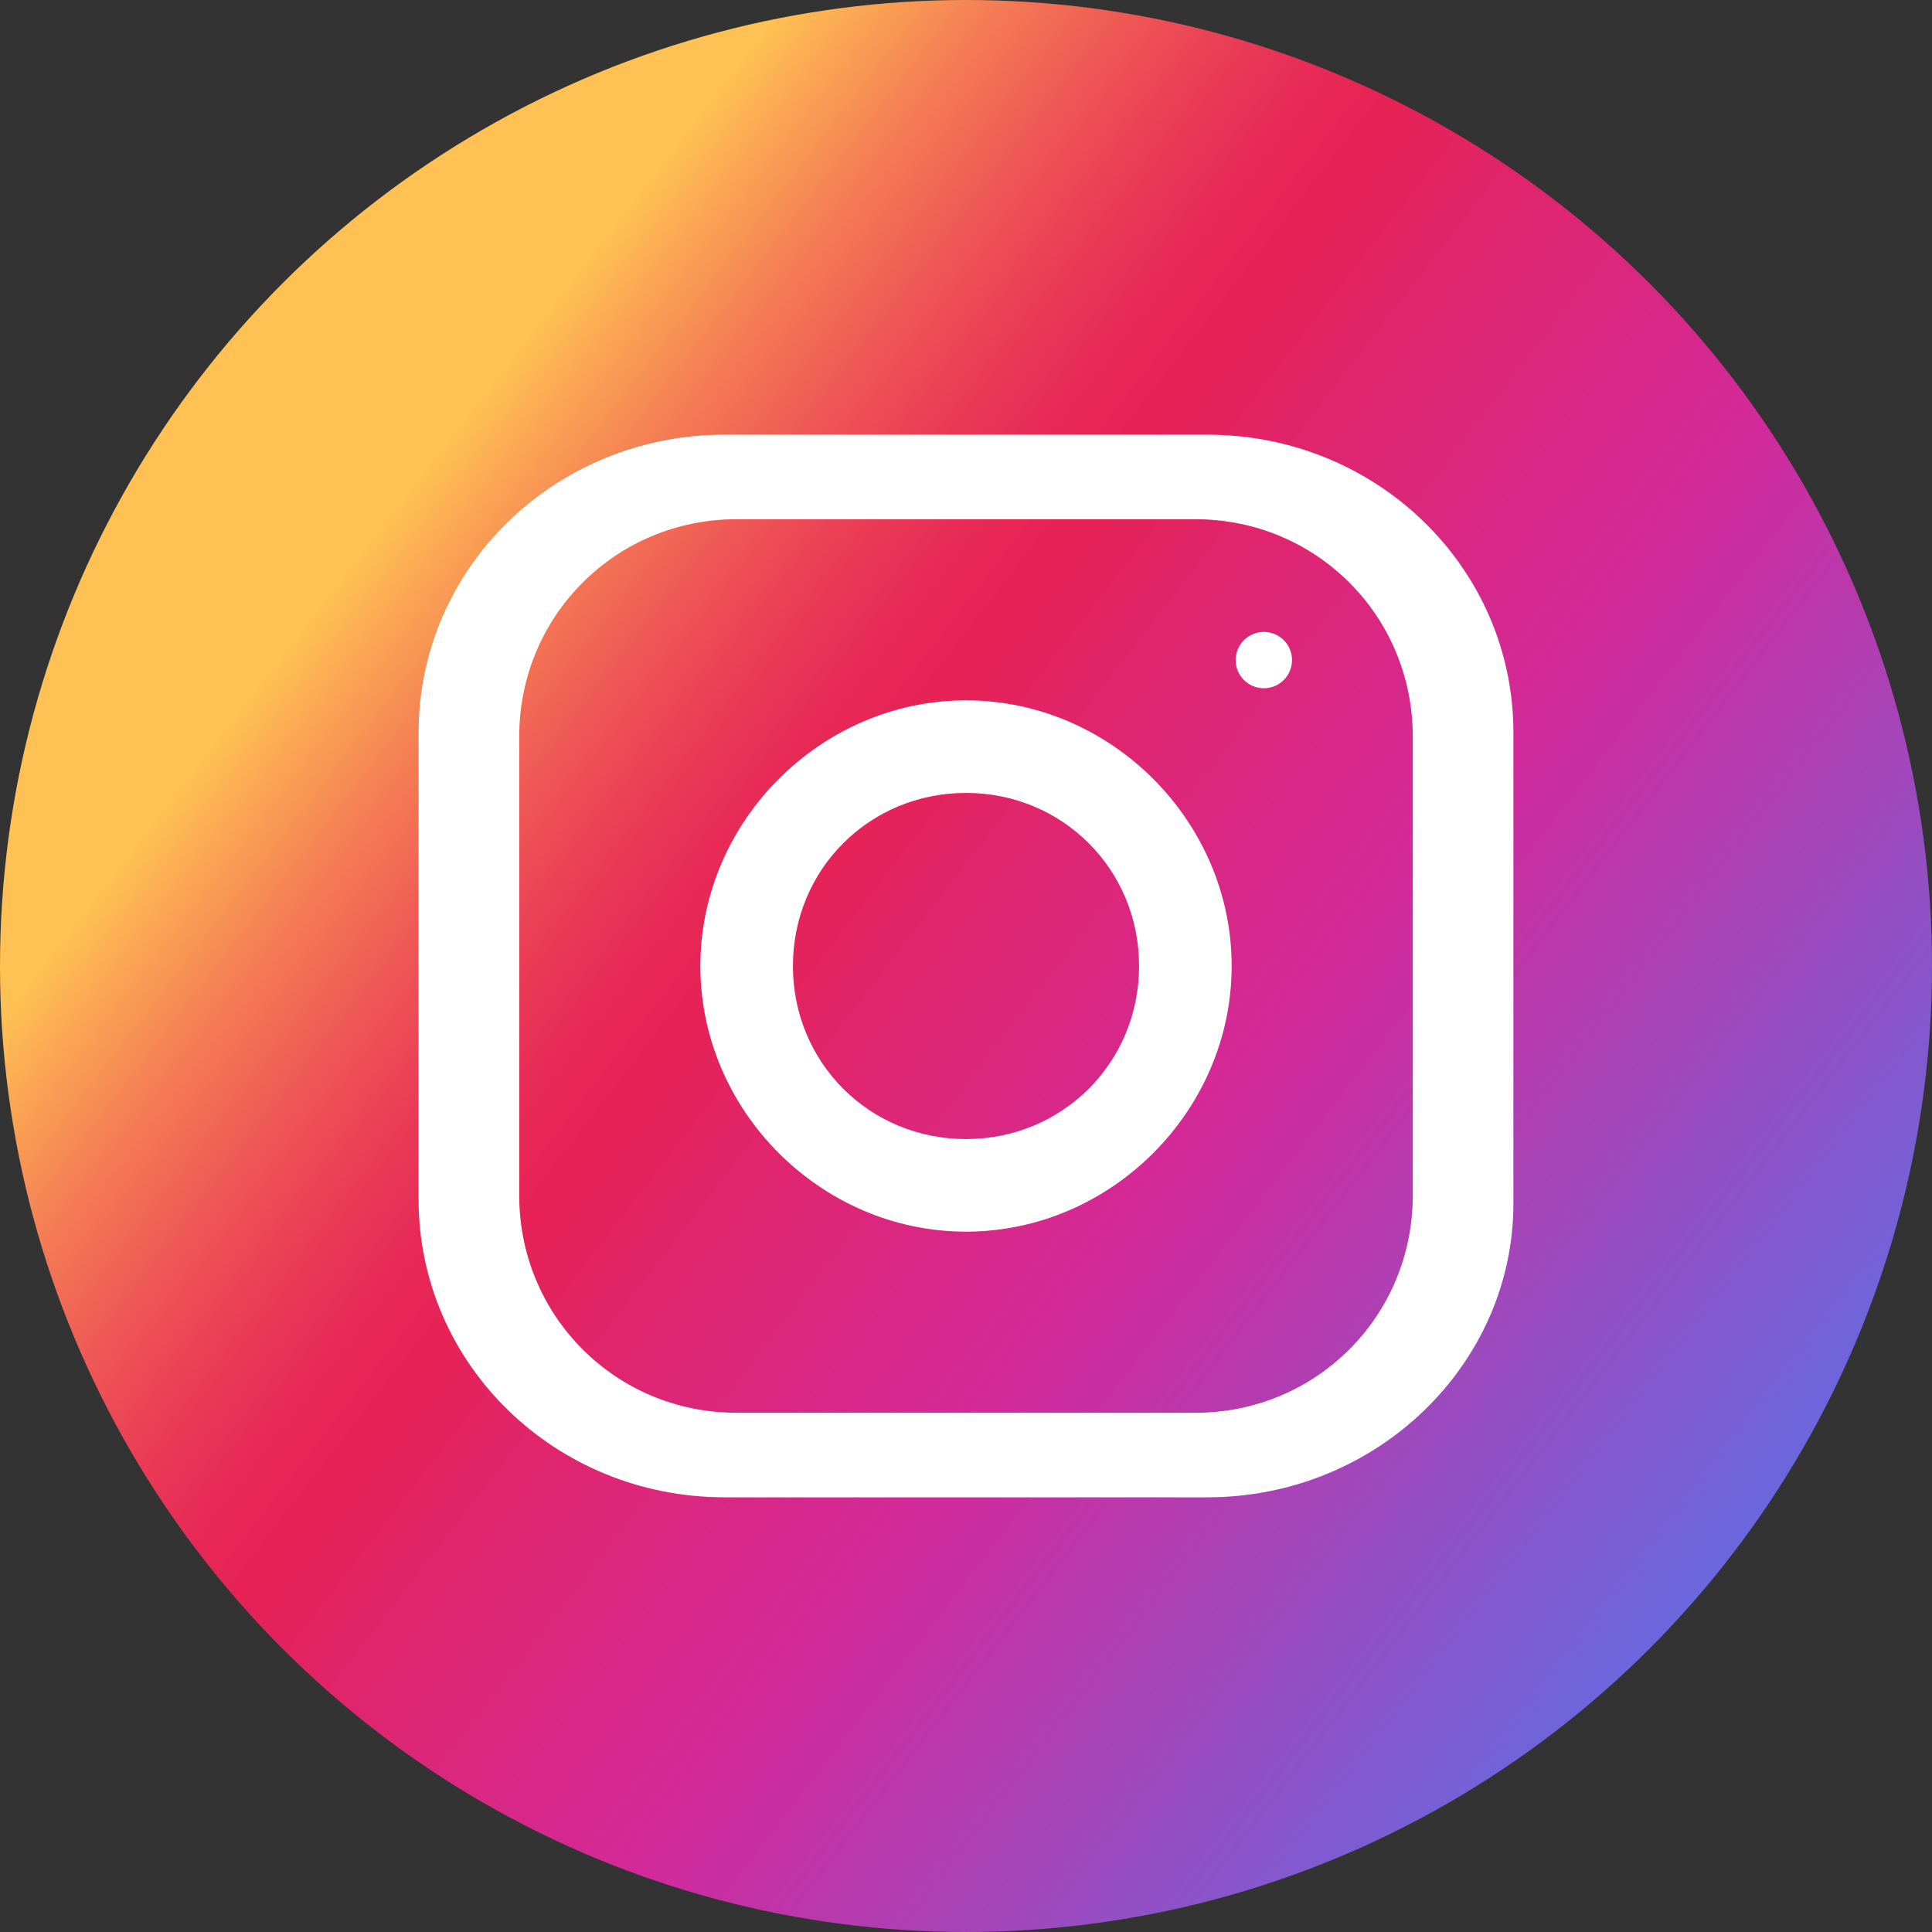
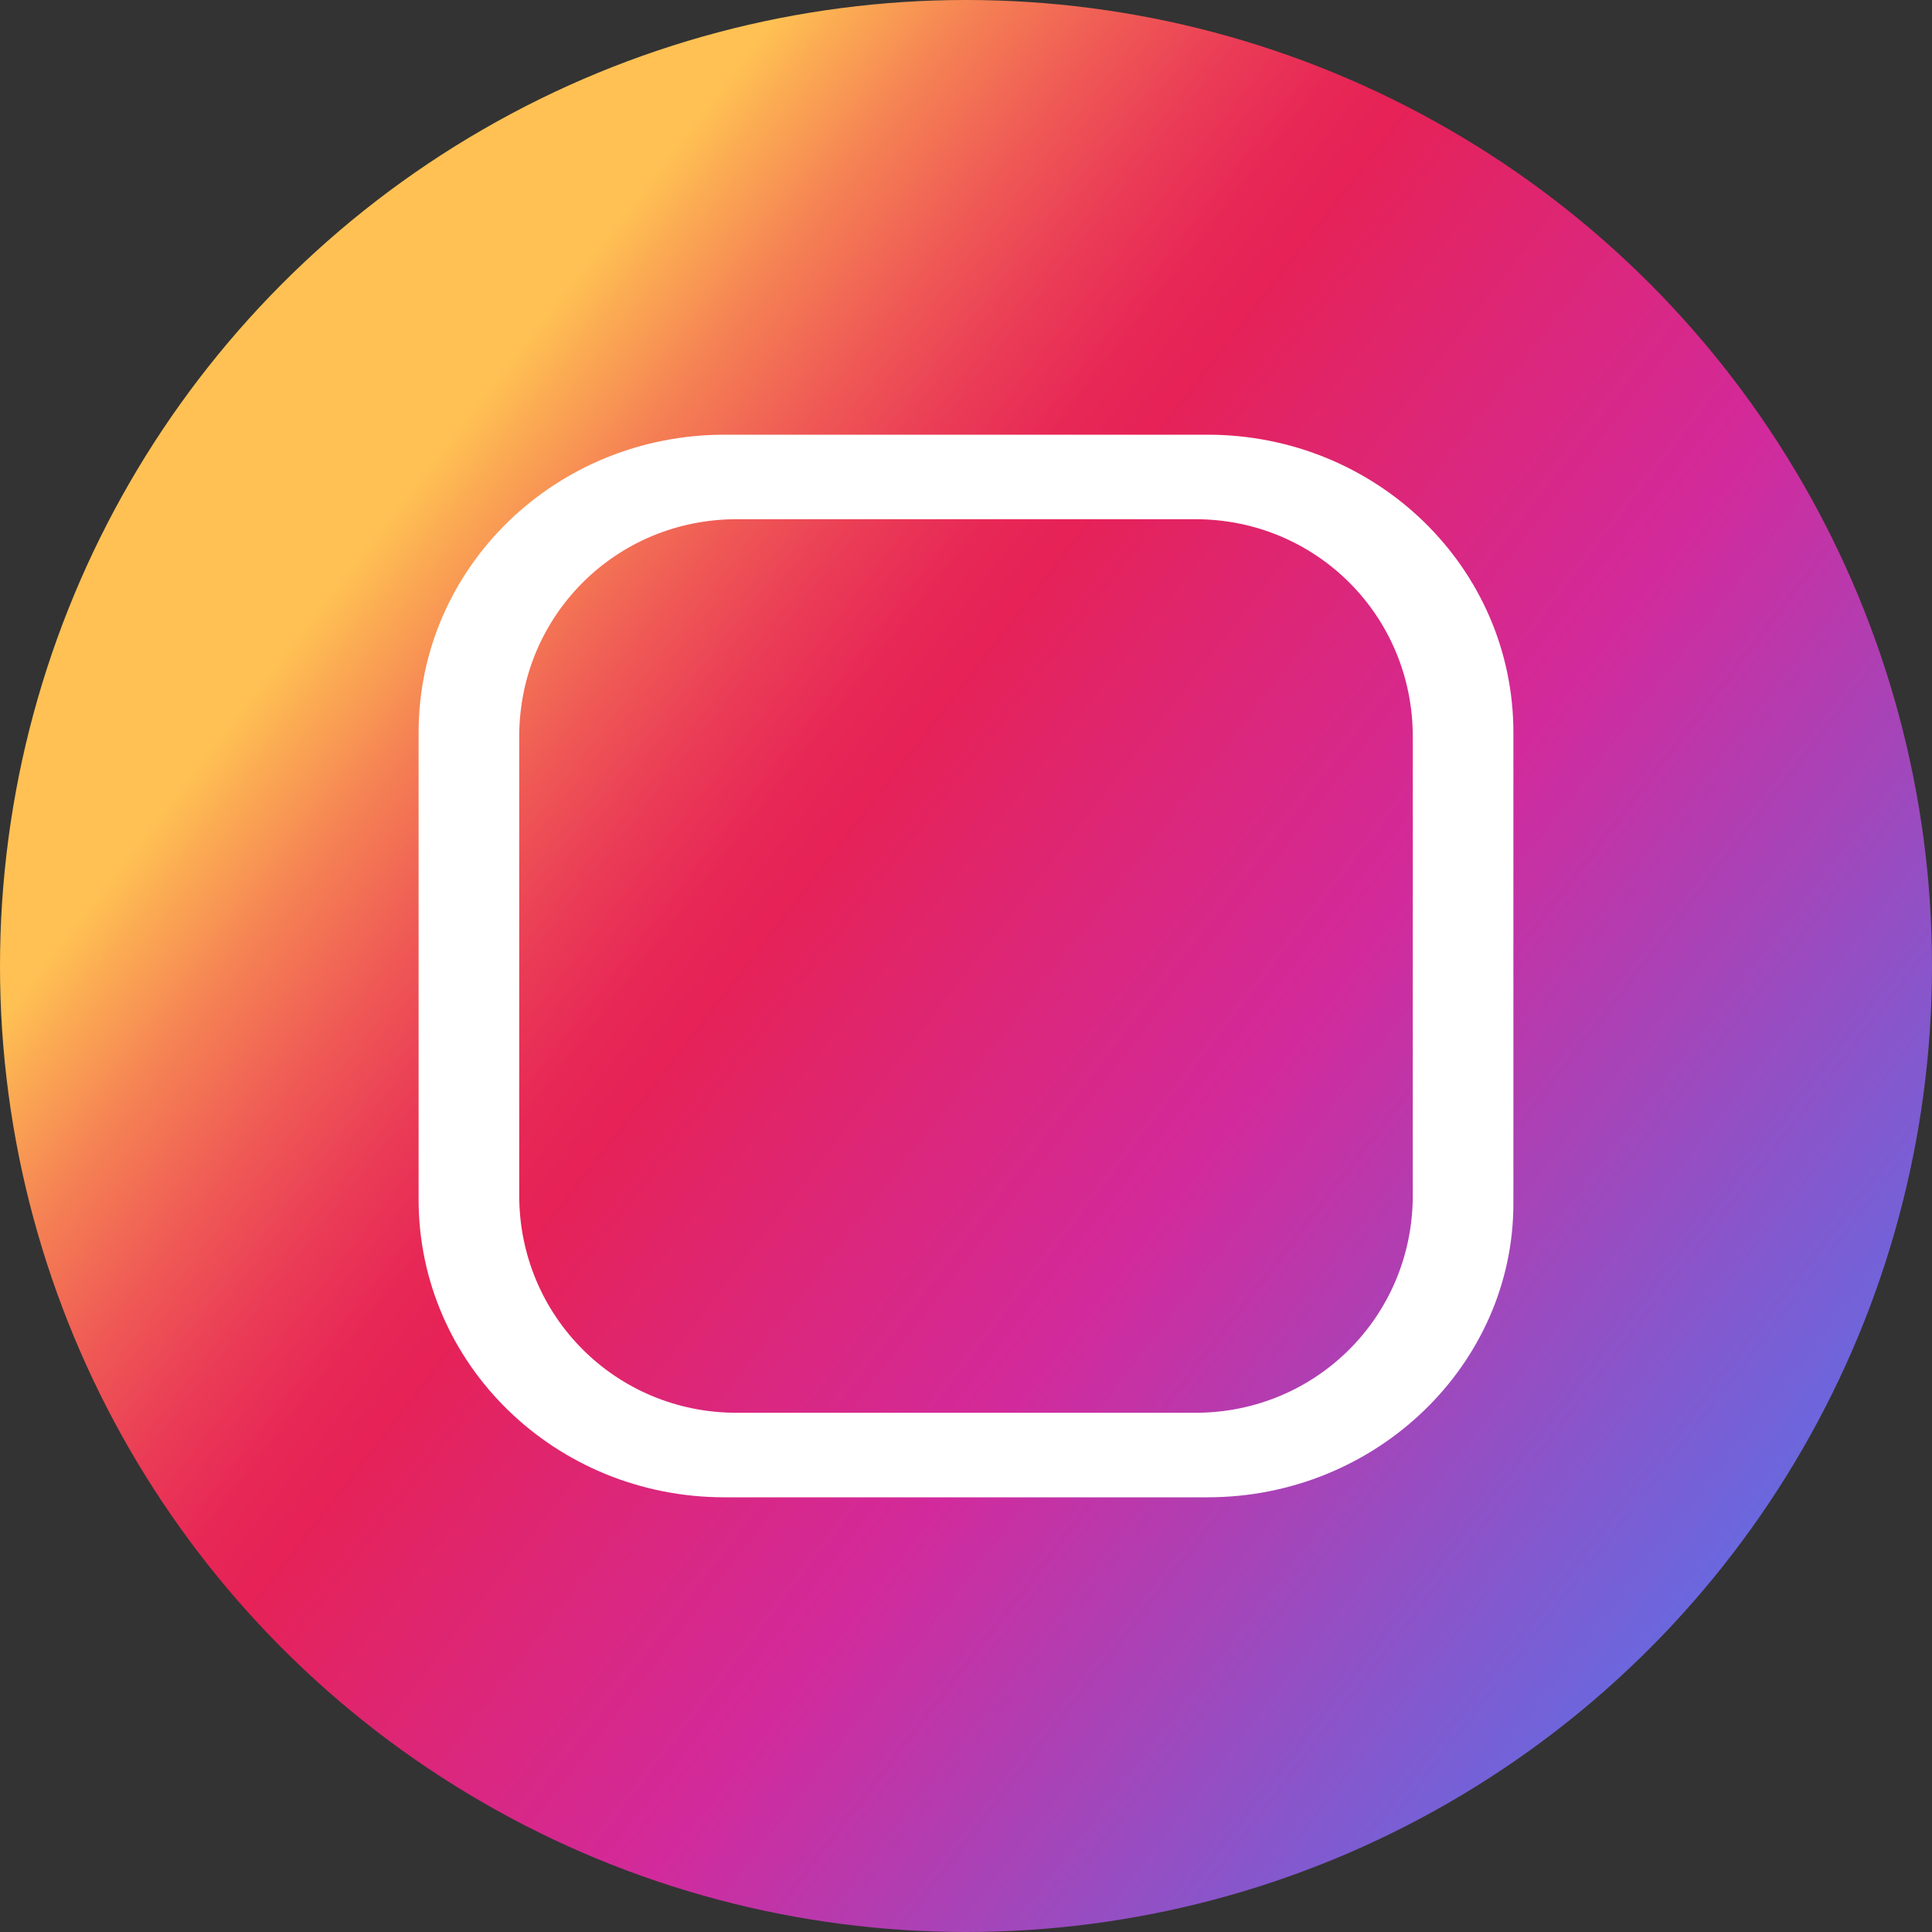
<svg xmlns="http://www.w3.org/2000/svg" version="1.1" id="Layer_1" x="0px" y="0px" viewBox="0 0 48 48" style="enable-background:new 0 0 48 48;" xml:space="preserve">
  <rect x="0" y="0" width="48" height="48" fill="#333333" stroke="none" />
  <style type="text/css">
	.st0{fill:url(#SVGID_1_);}
	.st1{fill:#FFFFFF;}
</style>
  <g id="Icons_8_">
    <g>
      <linearGradient id="SVGID_1_" gradientUnits="userSpaceOnUse" x1="5.003" y1="751.331" x2="43.178" y2="780.809" gradientTransform="matrix(1 0 0 1 0 -742)">
        <stop offset="0.121" style="stop-color:#FFC153" />
        <stop offset="0.133" style="stop-color:#FDB753" />
        <stop offset="0.199" style="stop-color:#F58254" />
        <stop offset="0.262" style="stop-color:#EF5955" />
        <stop offset="0.318" style="stop-color:#EA3B56" />
        <stop offset="0.366" style="stop-color:#E72856" />
        <stop offset="0.401" style="stop-color:#E62256" />
        <stop offset="0.448" style="stop-color:#E22464" />
        <stop offset="0.655" style="stop-color:#D22A9C" />
        <stop offset="1" style="stop-color:#6968DF" />
      </linearGradient>
      <circle class="st0" cx="24" cy="24" r="24" />
      <g>
-         <path class="st1" d="M24,30.6c-3.6,0-6.6-3-6.6-6.6s3-6.6,6.6-6.6c3.6,0,6.6,3,6.6,6.6S27.6,30.6,24,30.6z M24,19.7     c-2.4,0-4.3,1.9-4.3,4.3s1.9,4.3,4.3,4.3c2.4,0,4.3-1.9,4.3-4.3S26.4,19.7,24,19.7z" />
-       </g>
-       <circle class="st1" cx="31.4" cy="16.4" r="0.7" />
+         </g>
      <g>
-         <path class="st1" d="M30,37.2H18c-4.2,0-7.6-3.3-7.6-7.4V18.2c0-4.1,3.4-7.4,7.6-7.4H30c4.2,0,7.6,3.3,7.6,7.4v11.7     C37.6,33.9,34.2,37.2,30,37.2z M18.3,12.9c-3,0-5.4,2.4-5.4,5.4v11.4c0,3,2.4,5.4,5.4,5.4h11.4c3,0,5.4-2.4,5.4-5.4V18.3     c0-3-2.4-5.4-5.4-5.4H18.3z" />
+         <path class="st1" d="M30,37.2H18c-4.2,0-7.6-3.3-7.6-7.4V18.2c0-4.1,3.4-7.4,7.6-7.4H30c4.2,0,7.6,3.3,7.6,7.4v11.7     C37.6,33.9,34.2,37.2,30,37.2M18.3,12.9c-3,0-5.4,2.4-5.4,5.4v11.4c0,3,2.4,5.4,5.4,5.4h11.4c3,0,5.4-2.4,5.4-5.4V18.3     c0-3-2.4-5.4-5.4-5.4H18.3z" />
      </g>
    </g>
  </g>
</svg>